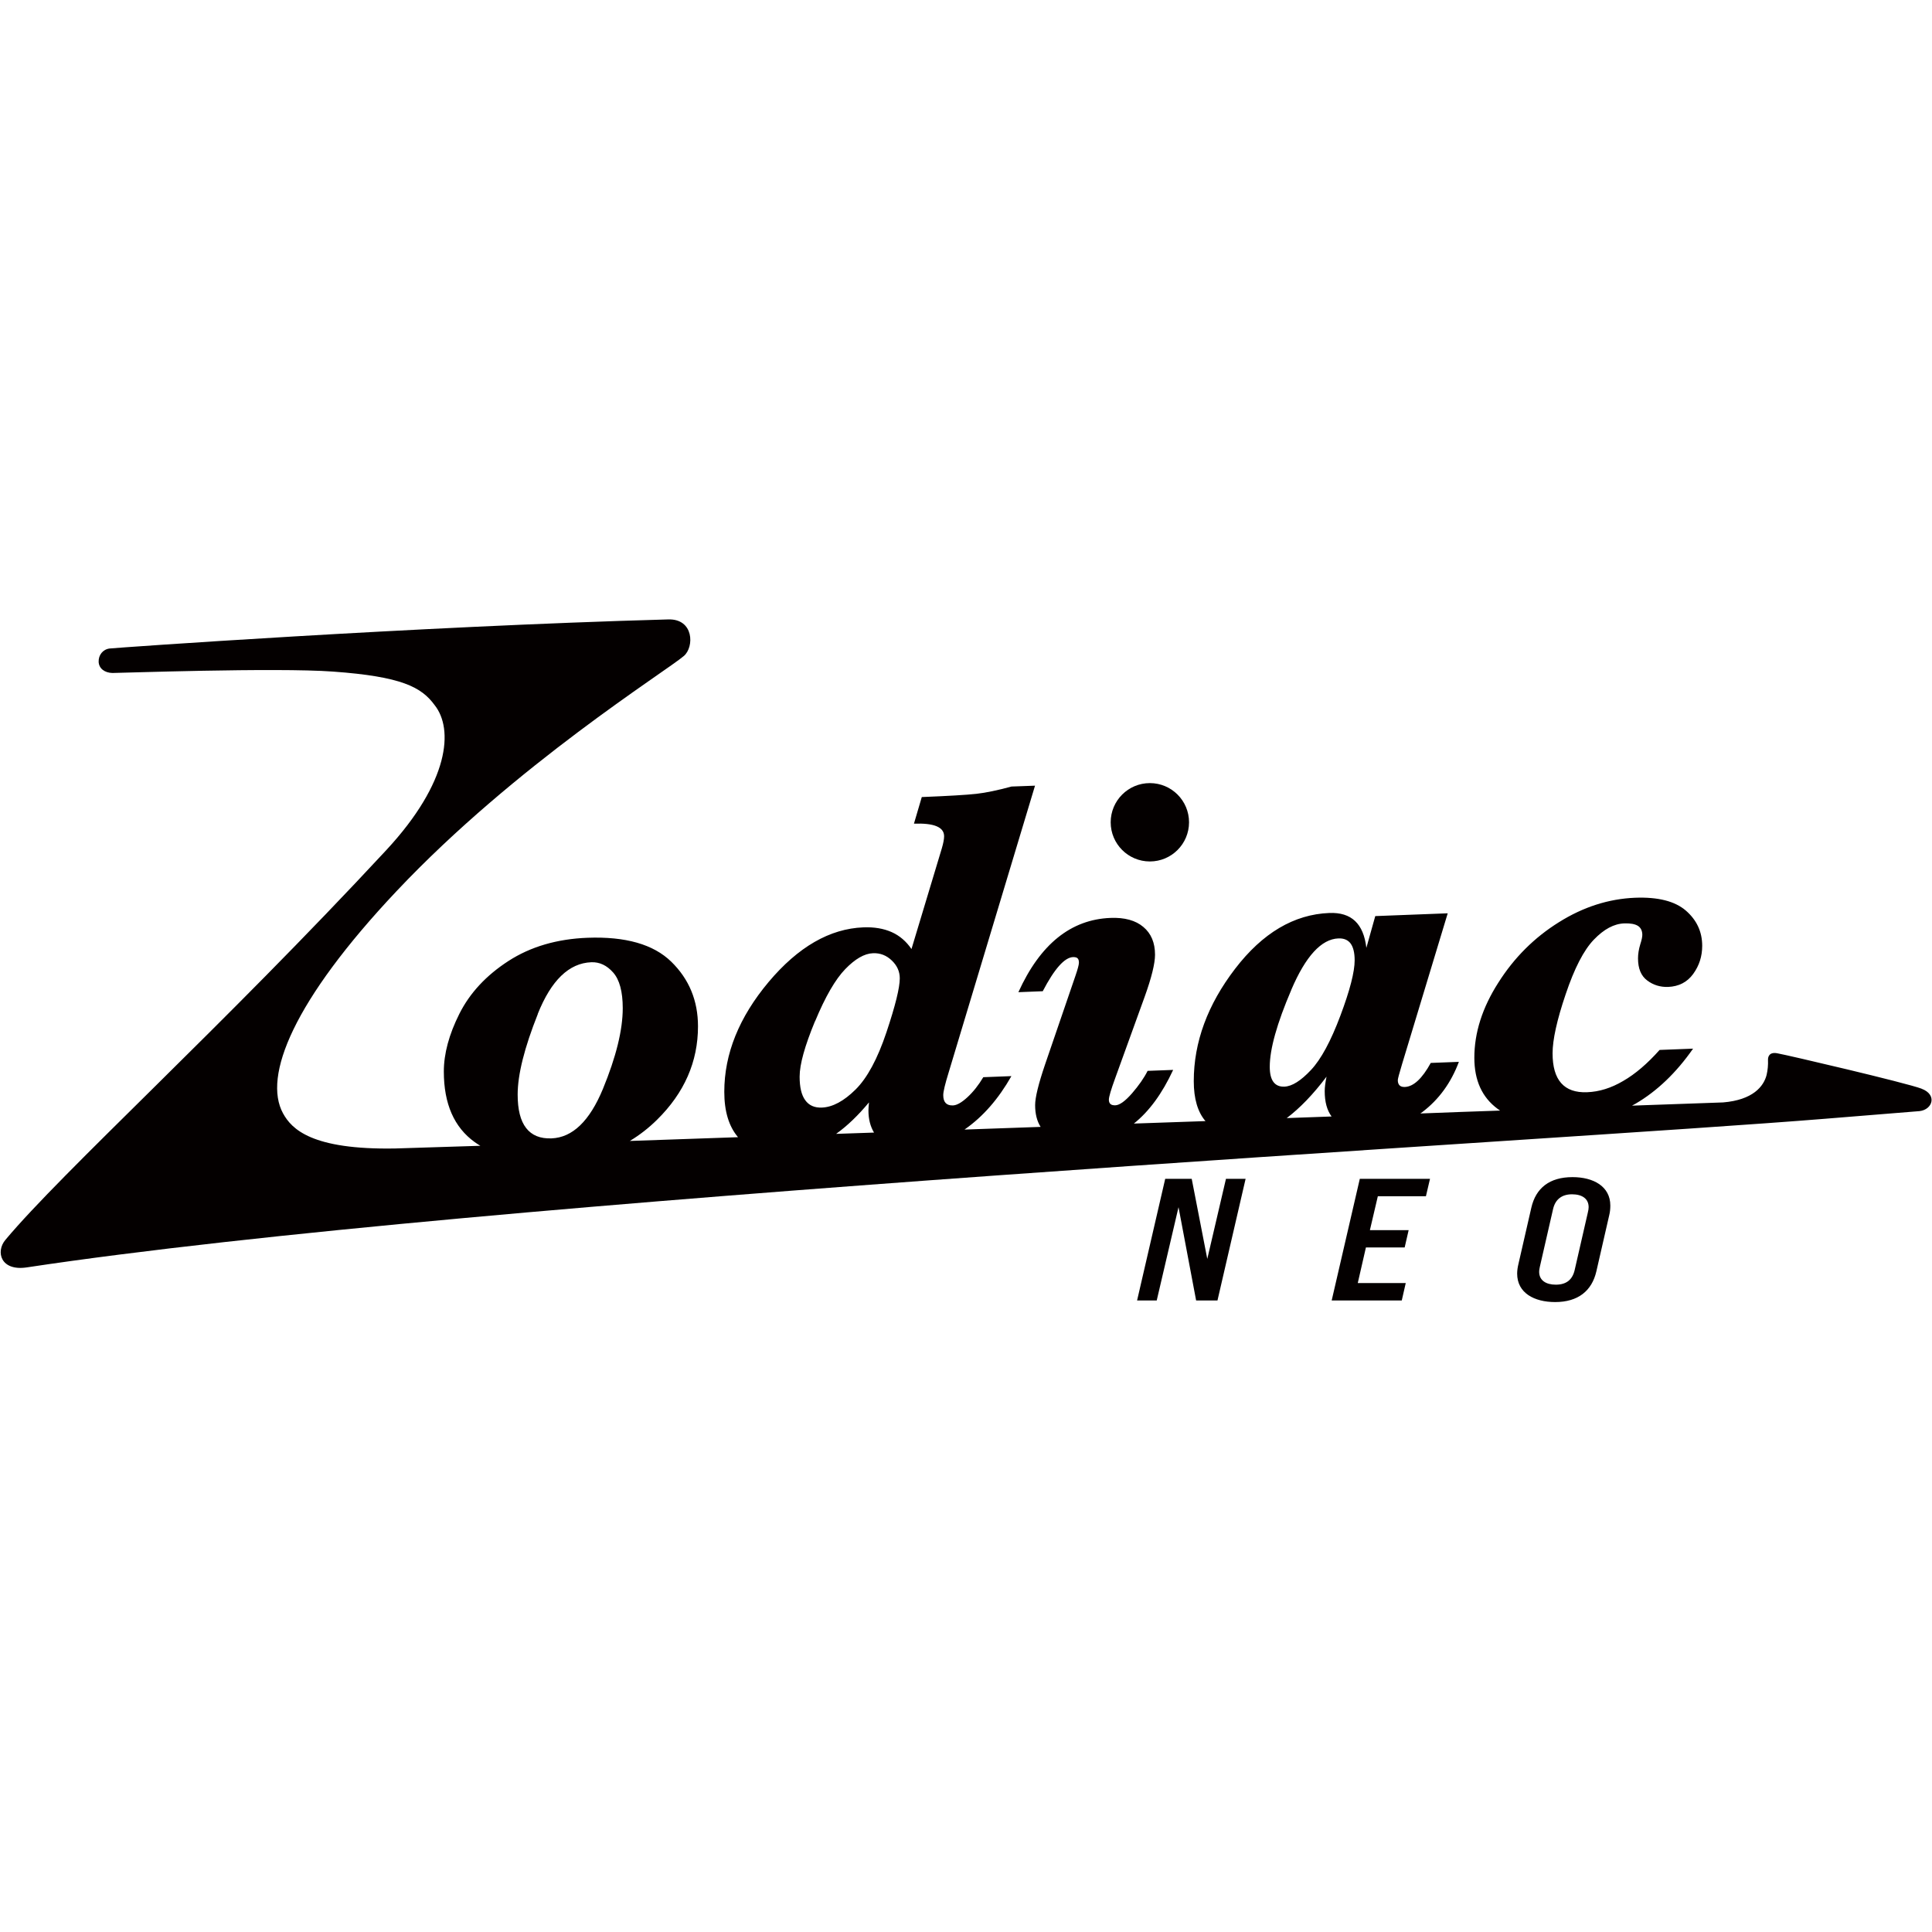
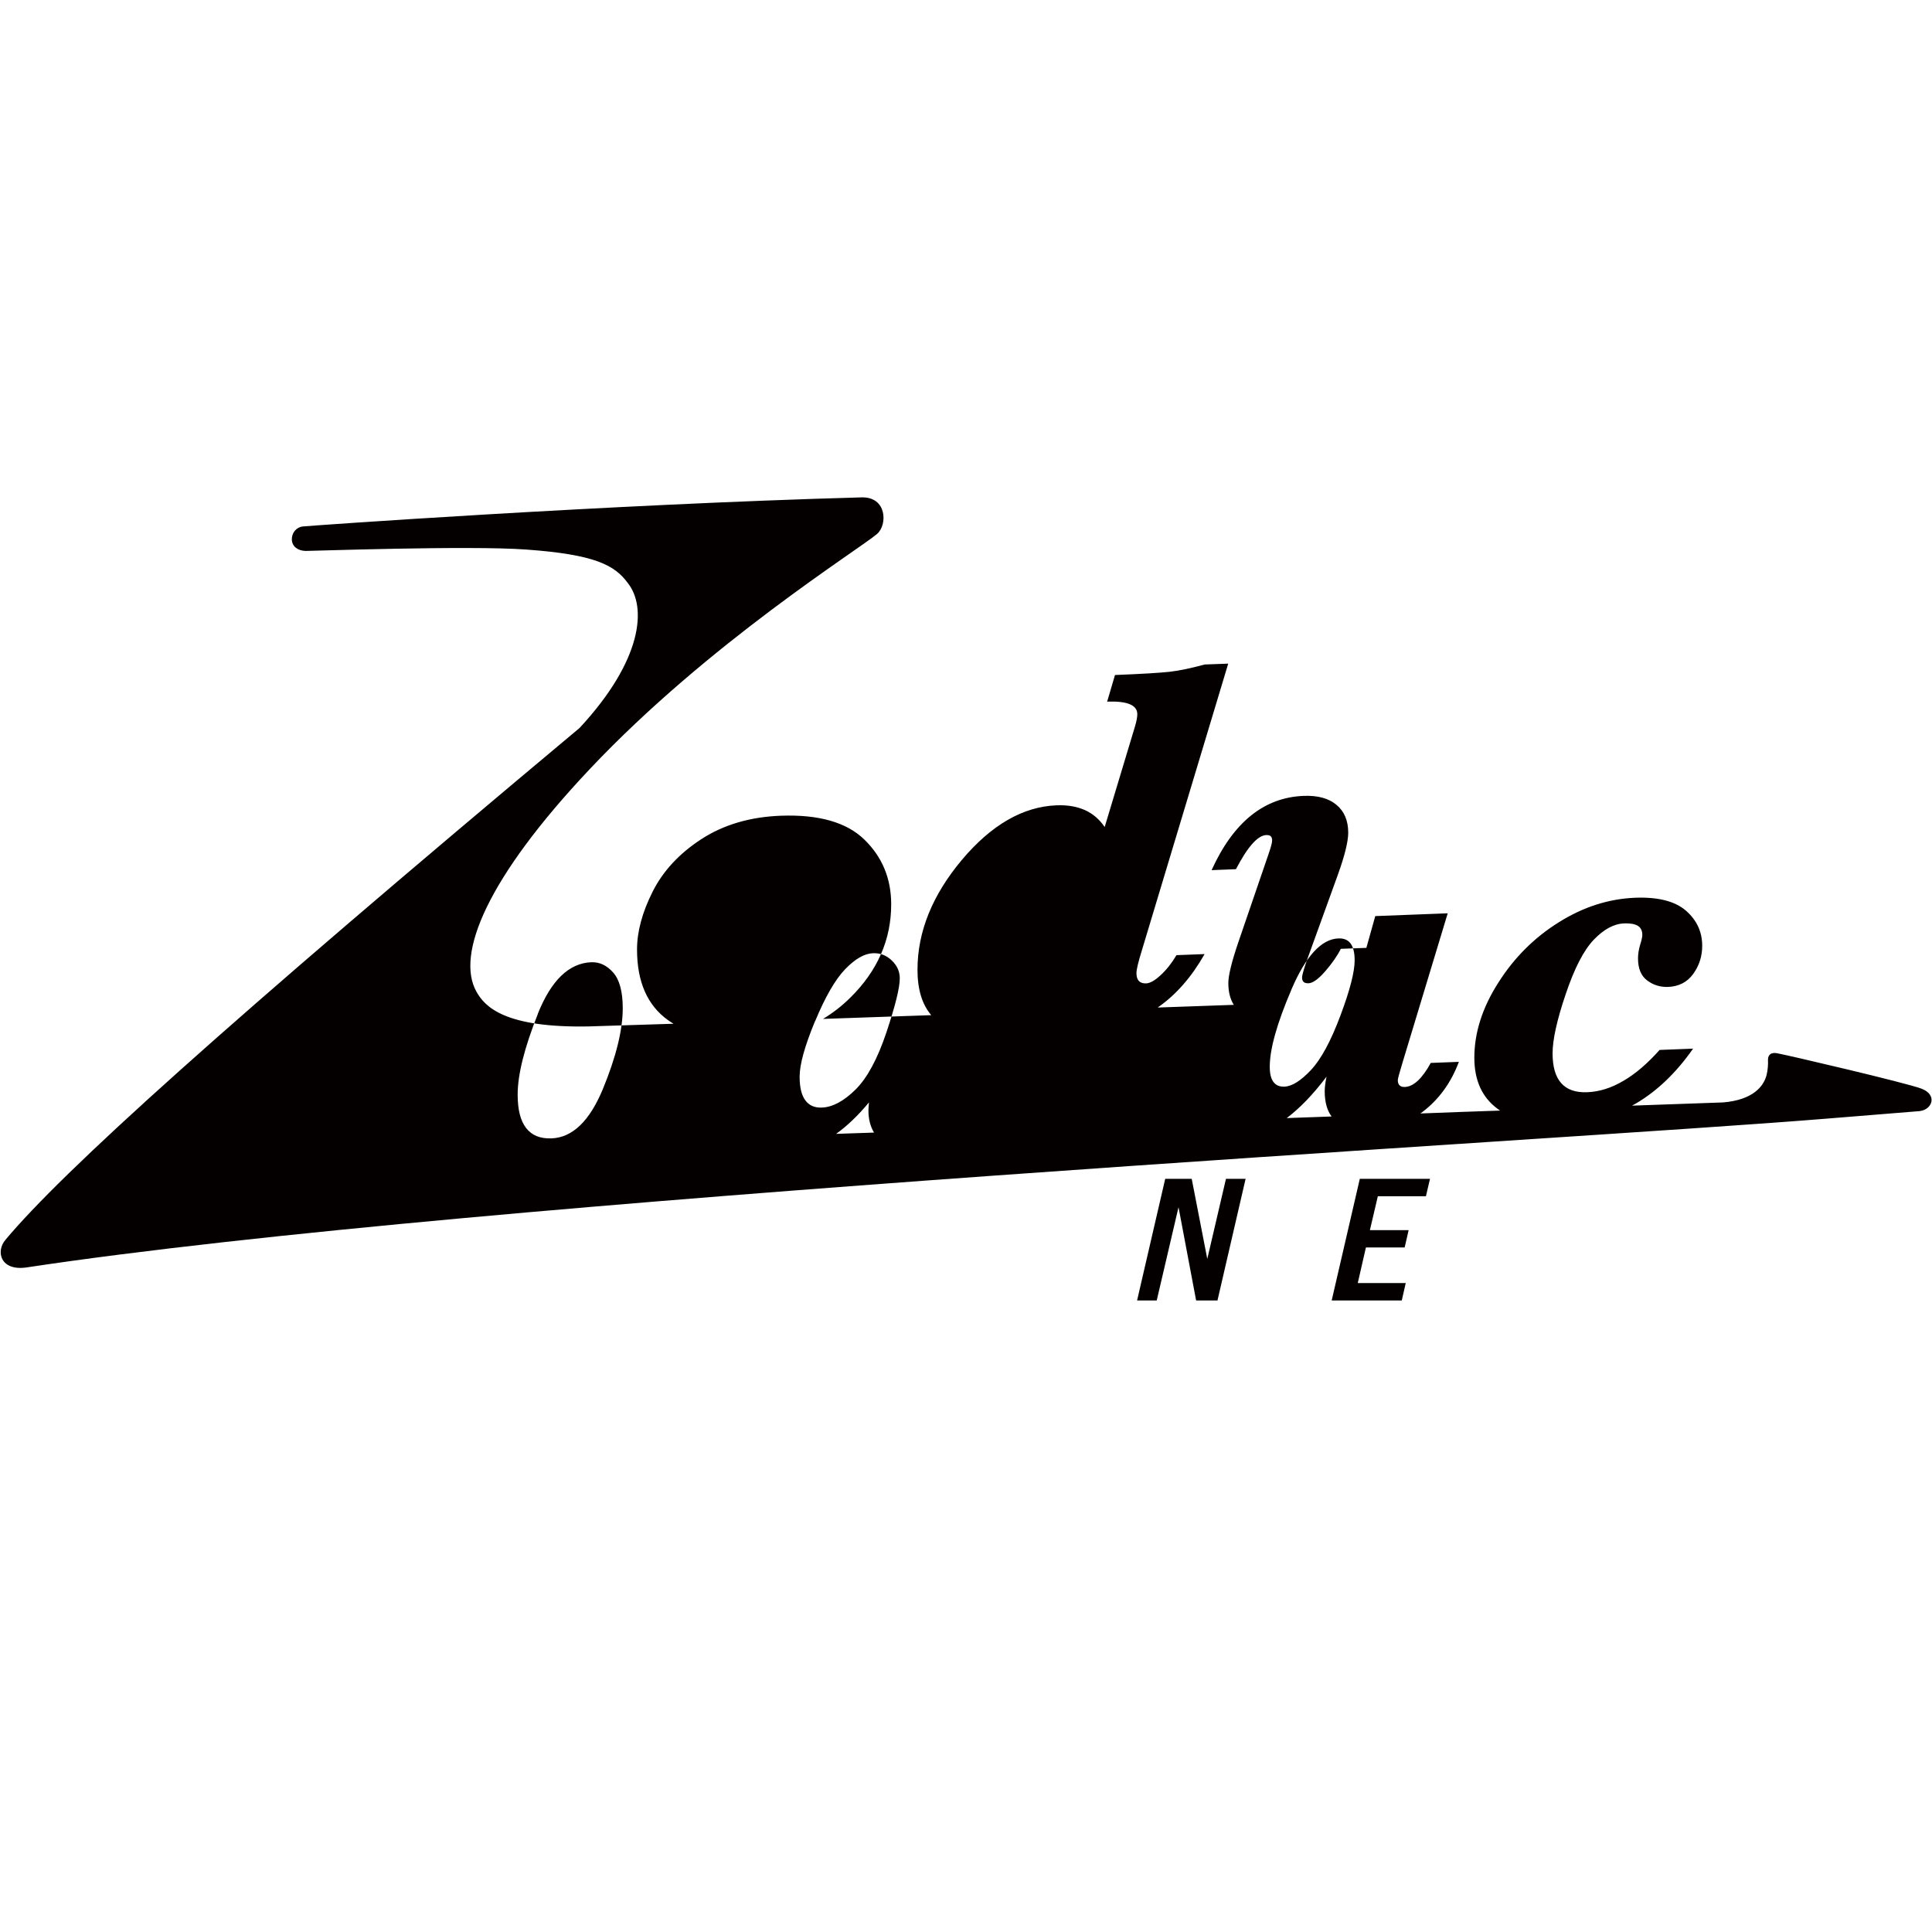
<svg xmlns="http://www.w3.org/2000/svg" id="b" width="180" height="180" viewBox="0 0 180 180">
  <g id="c">
-     <rect width="180" height="180" fill="#fff" stroke-width="0" />
    <g id="d">
      <polygon points="112.48 117.29 111.03 109.83 108.56 109.83 105.94 121.16 107.77 121.16 109.8 112.47 111.44 121.16 113.43 121.16 116.05 109.83 114.22 109.83 112.48 117.29" fill="#040000" stroke-width="0" />
      <polygon points="124.07 121.16 130.6 121.16 130.97 119.54 126.5 119.54 127.26 116.22 130.87 116.22 131.24 114.61 127.63 114.61 128.37 111.45 132.85 111.45 133.23 109.83 126.69 109.83 124.07 121.16" fill="#040000" stroke-width="0" />
-       <path d="m146.51,109.67c-2.15,0-3.42,1.02-3.84,2.85l-1.2,5.24c-.07.29-.12.6-.12.9,0,1.81,1.6,2.65,3.54,2.65,2.13,0,3.42-1.04,3.84-2.86l1.2-5.24c.07-.28.1-.58.1-.89,0-1.8-1.59-2.65-3.52-2.65Zm1.43,3.28l-1.23,5.37c-.21.92-.79,1.37-1.76,1.37-.9,0-1.55-.39-1.55-1.2,0-.19.05-.37.07-.49l1.23-5.37c.21-.9.83-1.36,1.76-1.36s1.55.4,1.55,1.2c0,.16-.03.31-.07.47h0Z" fill="#040000" stroke-width="0" />
-       <path d="m179.03,101.43c-1.49-.56-12.59-3.15-13.36-3.28-.81-.19-.96.28-.95.6.02.45-.02.94-.13,1.4-.27,1.07-1.28,2.33-4.05,2.56-2.5.09-5.36.19-8.49.3.11-.06.22-.12.33-.18,2-1.17,3.79-2.88,5.36-5.13l-3.12.12c-1.13,1.27-2.26,2.24-3.39,2.89-1.12.66-2.24,1.01-3.37,1.05-1.07.04-1.87-.24-2.41-.85-.54-.61-.8-1.54-.8-2.78s.4-3.09,1.22-5.5c.81-2.41,1.68-4.1,2.62-5.08.94-.98,1.88-1.49,2.85-1.52.57-.02.99.06,1.26.23s.41.46.41.84c0,.19-.06.48-.19.88-.14.46-.21.9-.21,1.31,0,.94.28,1.63.86,2.06.57.43,1.22.62,1.93.6,1.01-.04,1.79-.44,2.35-1.21.56-.77.84-1.64.84-2.62,0-1.31-.51-2.4-1.52-3.28-1.02-.88-2.59-1.28-4.73-1.2-2.45.1-4.82.85-7.1,2.28-2.28,1.42-4.17,3.3-5.65,5.64-1.49,2.33-2.23,4.66-2.23,6.99,0,2.11.72,3.69,2.17,4.76.08.06.15.11.23.16-2.4.08-4.88.17-7.43.27.07-.05.14-.1.21-.15,1.52-1.16,2.65-2.71,3.38-4.66l-2.62.1c-.8,1.46-1.61,2.21-2.41,2.24-.44.02-.66-.2-.66-.64,0-.11.13-.61.4-1.5l4.25-14.04-6.75.26-.83,2.96c-.13-1.13-.48-1.96-1.05-2.5-.57-.54-1.37-.79-2.4-.75-3.29.13-6.22,1.86-8.78,5.2-2.56,3.34-3.85,6.83-3.85,10.47,0,1.64.37,2.88,1.09,3.72-2.21.08-4.44.16-6.67.23,1.42-1.13,2.64-2.8,3.66-5l-2.38.09c-.33.66-.82,1.36-1.45,2.09-.64.73-1.16,1.11-1.57,1.12-.19,0-.34-.03-.44-.12-.1-.09-.15-.22-.15-.4,0-.27.2-.94.59-2.01l2.74-7.57c.65-1.8.97-3.12.97-3.93,0-1.12-.36-1.98-1.09-2.59-.72-.61-1.74-.89-3.05-.84-3.7.14-6.56,2.45-8.59,6.92l2.27-.09c1.09-2.09,2.03-3.15,2.83-3.18.19,0,.33.03.41.11.09.08.13.22.13.41s-.11.6-.33,1.24l-2.83,8.26c-.61,1.8-.92,3.06-.92,3.77,0,.82.17,1.49.51,2.03-2.38.08-4.74.17-7.09.25.02,0,.03-.02.04-.03,1.68-1.17,3.12-2.82,4.33-4.95l-2.62.1c-.44.74-.93,1.36-1.47,1.86s-1,.76-1.36.77c-.6.02-.9-.3-.9-.96,0-.33.17-1.03.5-2.1l8.05-26.73-2.19.08c-1.29.35-2.38.58-3.28.68s-2.59.2-5.08.3l-.73,2.48c1.87-.07,2.81.32,2.81,1.17,0,.27-.07.64-.21,1.12l-2.83,9.39c-.49-.72-1.11-1.25-1.85-1.58-.75-.33-1.62-.48-2.63-.44-3.13.12-6.08,1.82-8.83,5.09-2.75,3.28-4.13,6.69-4.13,10.23,0,1.83.43,3.23,1.28,4.23-3.57.12-6.94.24-10.08.35.91-.55,1.75-1.2,2.53-1.97,2.55-2.51,3.82-5.41,3.82-8.71,0-2.39-.83-4.4-2.49-6.02-1.66-1.62-4.26-2.36-7.8-2.23-2.85.11-5.31.83-7.38,2.17-2.07,1.34-3.59,2.98-4.56,4.91-.97,1.93-1.45,3.73-1.45,5.38,0,3.01.96,5.2,2.88,6.58.17.12.34.23.52.34-4.3.14-7.12.23-7.92.25-7.79.14-9.66-1.81-10.46-3.27-1.89-3.45.95-10.5,10.58-20.71,11.07-11.74,25.11-20.48,26.77-21.91.97-.84.93-3.47-1.46-3.4-23.84.66-51.71,2.66-52.05,2.71-.63.08-1.04.61-1.02,1.24.03.63.56,1.02,1.28,1.04.44.01,15.23-.52,20.56-.13,6.4.46,8.24,1.45,9.46,3.12,1.78,2.23,1.39,7.16-4.49,13.5C20.75,95.63,5.8,109.18.5,115.52c-.92,1.1-.44,2.93,2,2.56,42.43-6.41,142.38-11.8,167.57-13.85,2.31-.19,8.77-.71,8.77-.71,1.21-.14,1.68-1.53.18-2.09h0Zm-128.93-6.96c1.25-3.13,2.91-4.74,4.99-4.82.77-.03,1.45.29,2.04.96s.89,1.78.89,3.32c0,2.03-.62,4.54-1.85,7.53-1.24,2.99-2.83,4.52-4.78,4.6-1.06.04-1.84-.28-2.37-.96-.53-.68-.79-1.72-.79-3.12,0-1.87.63-4.37,1.88-7.51h0Zm70.21-2.26c1.34-3.13,2.8-4.72,4.39-4.78.5-.02.88.14,1.13.47.25.34.38.86.38,1.57,0,1.07-.44,2.79-1.33,5.16-.89,2.37-1.8,4.06-2.74,5.06s-1.76,1.52-2.47,1.55c-.46.02-.8-.13-1.03-.44-.23-.31-.34-.79-.34-1.41,0-1.65.67-4.04,2.01-7.17h0Zm3.28,8.1c-.11.54-.17.99-.17,1.35,0,.99.21,1.78.64,2.36-1.38.05-2.78.1-4.18.15,1.22-.92,2.46-2.2,3.71-3.86h0Zm-47.65-5.16c.95-2.29,1.89-3.91,2.81-4.86.92-.95,1.78-1.45,2.58-1.48.68-.03,1.26.2,1.76.68s.74,1.03.74,1.66c0,.87-.41,2.54-1.24,5.02-.83,2.48-1.79,4.26-2.88,5.34-1.09,1.08-2.14,1.64-3.13,1.68-.69.03-1.21-.2-1.56-.69-.35-.48-.52-1.21-.52-2.19,0-1.15.48-2.86,1.43-5.16h0Zm5.02,7.57c-.03.32-.05.56-.05.74,0,.81.18,1.49.52,2.06-1.19.04-2.36.08-3.53.12,1.05-.75,2.06-1.73,3.05-2.92Z" fill="#040000" stroke-width="0" />
-       <circle cx="107.13" cy="76.61" r="3.65" fill="#040000" stroke-width="0" />
+       <path d="m179.03,101.43c-1.49-.56-12.59-3.15-13.36-3.28-.81-.19-.96.28-.95.6.02.45-.02.94-.13,1.4-.27,1.07-1.28,2.33-4.05,2.56-2.5.09-5.36.19-8.49.3.11-.06.22-.12.33-.18,2-1.17,3.79-2.88,5.36-5.13l-3.12.12c-1.13,1.27-2.26,2.24-3.39,2.89-1.12.66-2.24,1.01-3.37,1.05-1.07.04-1.87-.24-2.41-.85-.54-.61-.8-1.54-.8-2.78s.4-3.09,1.22-5.5c.81-2.41,1.68-4.1,2.62-5.08.94-.98,1.88-1.49,2.85-1.52.57-.02.99.06,1.26.23s.41.46.41.84c0,.19-.06.48-.19.88-.14.46-.21.9-.21,1.31,0,.94.28,1.63.86,2.06.57.43,1.22.62,1.93.6,1.01-.04,1.79-.44,2.35-1.21.56-.77.84-1.64.84-2.62,0-1.31-.51-2.4-1.52-3.28-1.02-.88-2.59-1.28-4.73-1.2-2.45.1-4.82.85-7.1,2.28-2.28,1.42-4.17,3.3-5.65,5.64-1.49,2.33-2.23,4.66-2.23,6.99,0,2.11.72,3.69,2.17,4.76.08.06.15.11.23.16-2.4.08-4.88.17-7.43.27.07-.05.14-.1.21-.15,1.52-1.16,2.65-2.71,3.38-4.66l-2.62.1c-.8,1.46-1.61,2.21-2.41,2.24-.44.02-.66-.2-.66-.64,0-.11.13-.61.4-1.5l4.25-14.04-6.75.26-.83,2.96l-2.38.09c-.33.66-.82,1.36-1.45,2.09-.64.73-1.16,1.11-1.57,1.12-.19,0-.34-.03-.44-.12-.1-.09-.15-.22-.15-.4,0-.27.2-.94.59-2.01l2.74-7.57c.65-1.8.97-3.12.97-3.93,0-1.12-.36-1.98-1.09-2.59-.72-.61-1.74-.89-3.05-.84-3.7.14-6.56,2.45-8.59,6.92l2.27-.09c1.09-2.09,2.03-3.15,2.83-3.18.19,0,.33.03.41.11.09.08.13.22.13.41s-.11.6-.33,1.24l-2.83,8.26c-.61,1.8-.92,3.06-.92,3.77,0,.82.17,1.49.51,2.03-2.38.08-4.74.17-7.09.25.02,0,.03-.02.04-.03,1.68-1.17,3.12-2.82,4.33-4.95l-2.62.1c-.44.74-.93,1.36-1.47,1.86s-1,.76-1.36.77c-.6.02-.9-.3-.9-.96,0-.33.17-1.03.5-2.1l8.05-26.73-2.19.08c-1.29.35-2.38.58-3.28.68s-2.59.2-5.08.3l-.73,2.48c1.87-.07,2.81.32,2.81,1.17,0,.27-.07.64-.21,1.12l-2.83,9.39c-.49-.72-1.11-1.25-1.85-1.58-.75-.33-1.62-.48-2.63-.44-3.13.12-6.08,1.82-8.83,5.09-2.75,3.28-4.13,6.69-4.13,10.23,0,1.83.43,3.23,1.28,4.23-3.57.12-6.94.24-10.08.35.91-.55,1.75-1.2,2.53-1.97,2.55-2.51,3.82-5.41,3.82-8.71,0-2.39-.83-4.4-2.49-6.02-1.66-1.62-4.26-2.36-7.8-2.23-2.85.11-5.31.83-7.38,2.17-2.07,1.34-3.59,2.98-4.56,4.91-.97,1.93-1.45,3.73-1.45,5.38,0,3.01.96,5.2,2.88,6.58.17.12.34.23.52.34-4.3.14-7.12.23-7.92.25-7.79.14-9.66-1.81-10.46-3.27-1.89-3.45.95-10.5,10.58-20.71,11.07-11.74,25.11-20.48,26.77-21.91.97-.84.93-3.47-1.46-3.4-23.84.66-51.71,2.66-52.05,2.71-.63.08-1.04.61-1.02,1.24.03.63.56,1.02,1.28,1.04.44.01,15.23-.52,20.56-.13,6.4.46,8.24,1.45,9.46,3.12,1.78,2.23,1.39,7.16-4.49,13.5C20.75,95.63,5.8,109.18.5,115.52c-.92,1.1-.44,2.93,2,2.56,42.43-6.41,142.38-11.8,167.57-13.85,2.31-.19,8.77-.71,8.77-.71,1.21-.14,1.68-1.53.18-2.09h0Zm-128.93-6.96c1.25-3.13,2.91-4.74,4.99-4.82.77-.03,1.45.29,2.04.96s.89,1.78.89,3.32c0,2.03-.62,4.54-1.85,7.53-1.24,2.99-2.83,4.52-4.78,4.6-1.06.04-1.84-.28-2.37-.96-.53-.68-.79-1.72-.79-3.12,0-1.87.63-4.37,1.88-7.51h0Zm70.21-2.26c1.34-3.13,2.8-4.72,4.39-4.78.5-.02.88.14,1.13.47.25.34.38.86.38,1.57,0,1.07-.44,2.79-1.33,5.16-.89,2.37-1.8,4.06-2.74,5.06s-1.76,1.52-2.47,1.55c-.46.02-.8-.13-1.03-.44-.23-.31-.34-.79-.34-1.41,0-1.65.67-4.04,2.01-7.17h0Zm3.28,8.1c-.11.54-.17.99-.17,1.35,0,.99.21,1.78.64,2.36-1.38.05-2.78.1-4.18.15,1.22-.92,2.46-2.2,3.71-3.86h0Zm-47.65-5.16c.95-2.29,1.89-3.91,2.81-4.86.92-.95,1.78-1.45,2.58-1.48.68-.03,1.26.2,1.76.68s.74,1.03.74,1.66c0,.87-.41,2.54-1.24,5.02-.83,2.48-1.79,4.26-2.88,5.34-1.09,1.08-2.14,1.64-3.13,1.68-.69.03-1.21-.2-1.56-.69-.35-.48-.52-1.21-.52-2.19,0-1.15.48-2.86,1.43-5.16h0Zm5.02,7.57c-.03.32-.05.56-.05.74,0,.81.18,1.49.52,2.06-1.19.04-2.36.08-3.53.12,1.05-.75,2.06-1.73,3.05-2.92Z" fill="#040000" stroke-width="0" />
    </g>
  </g>
</svg>